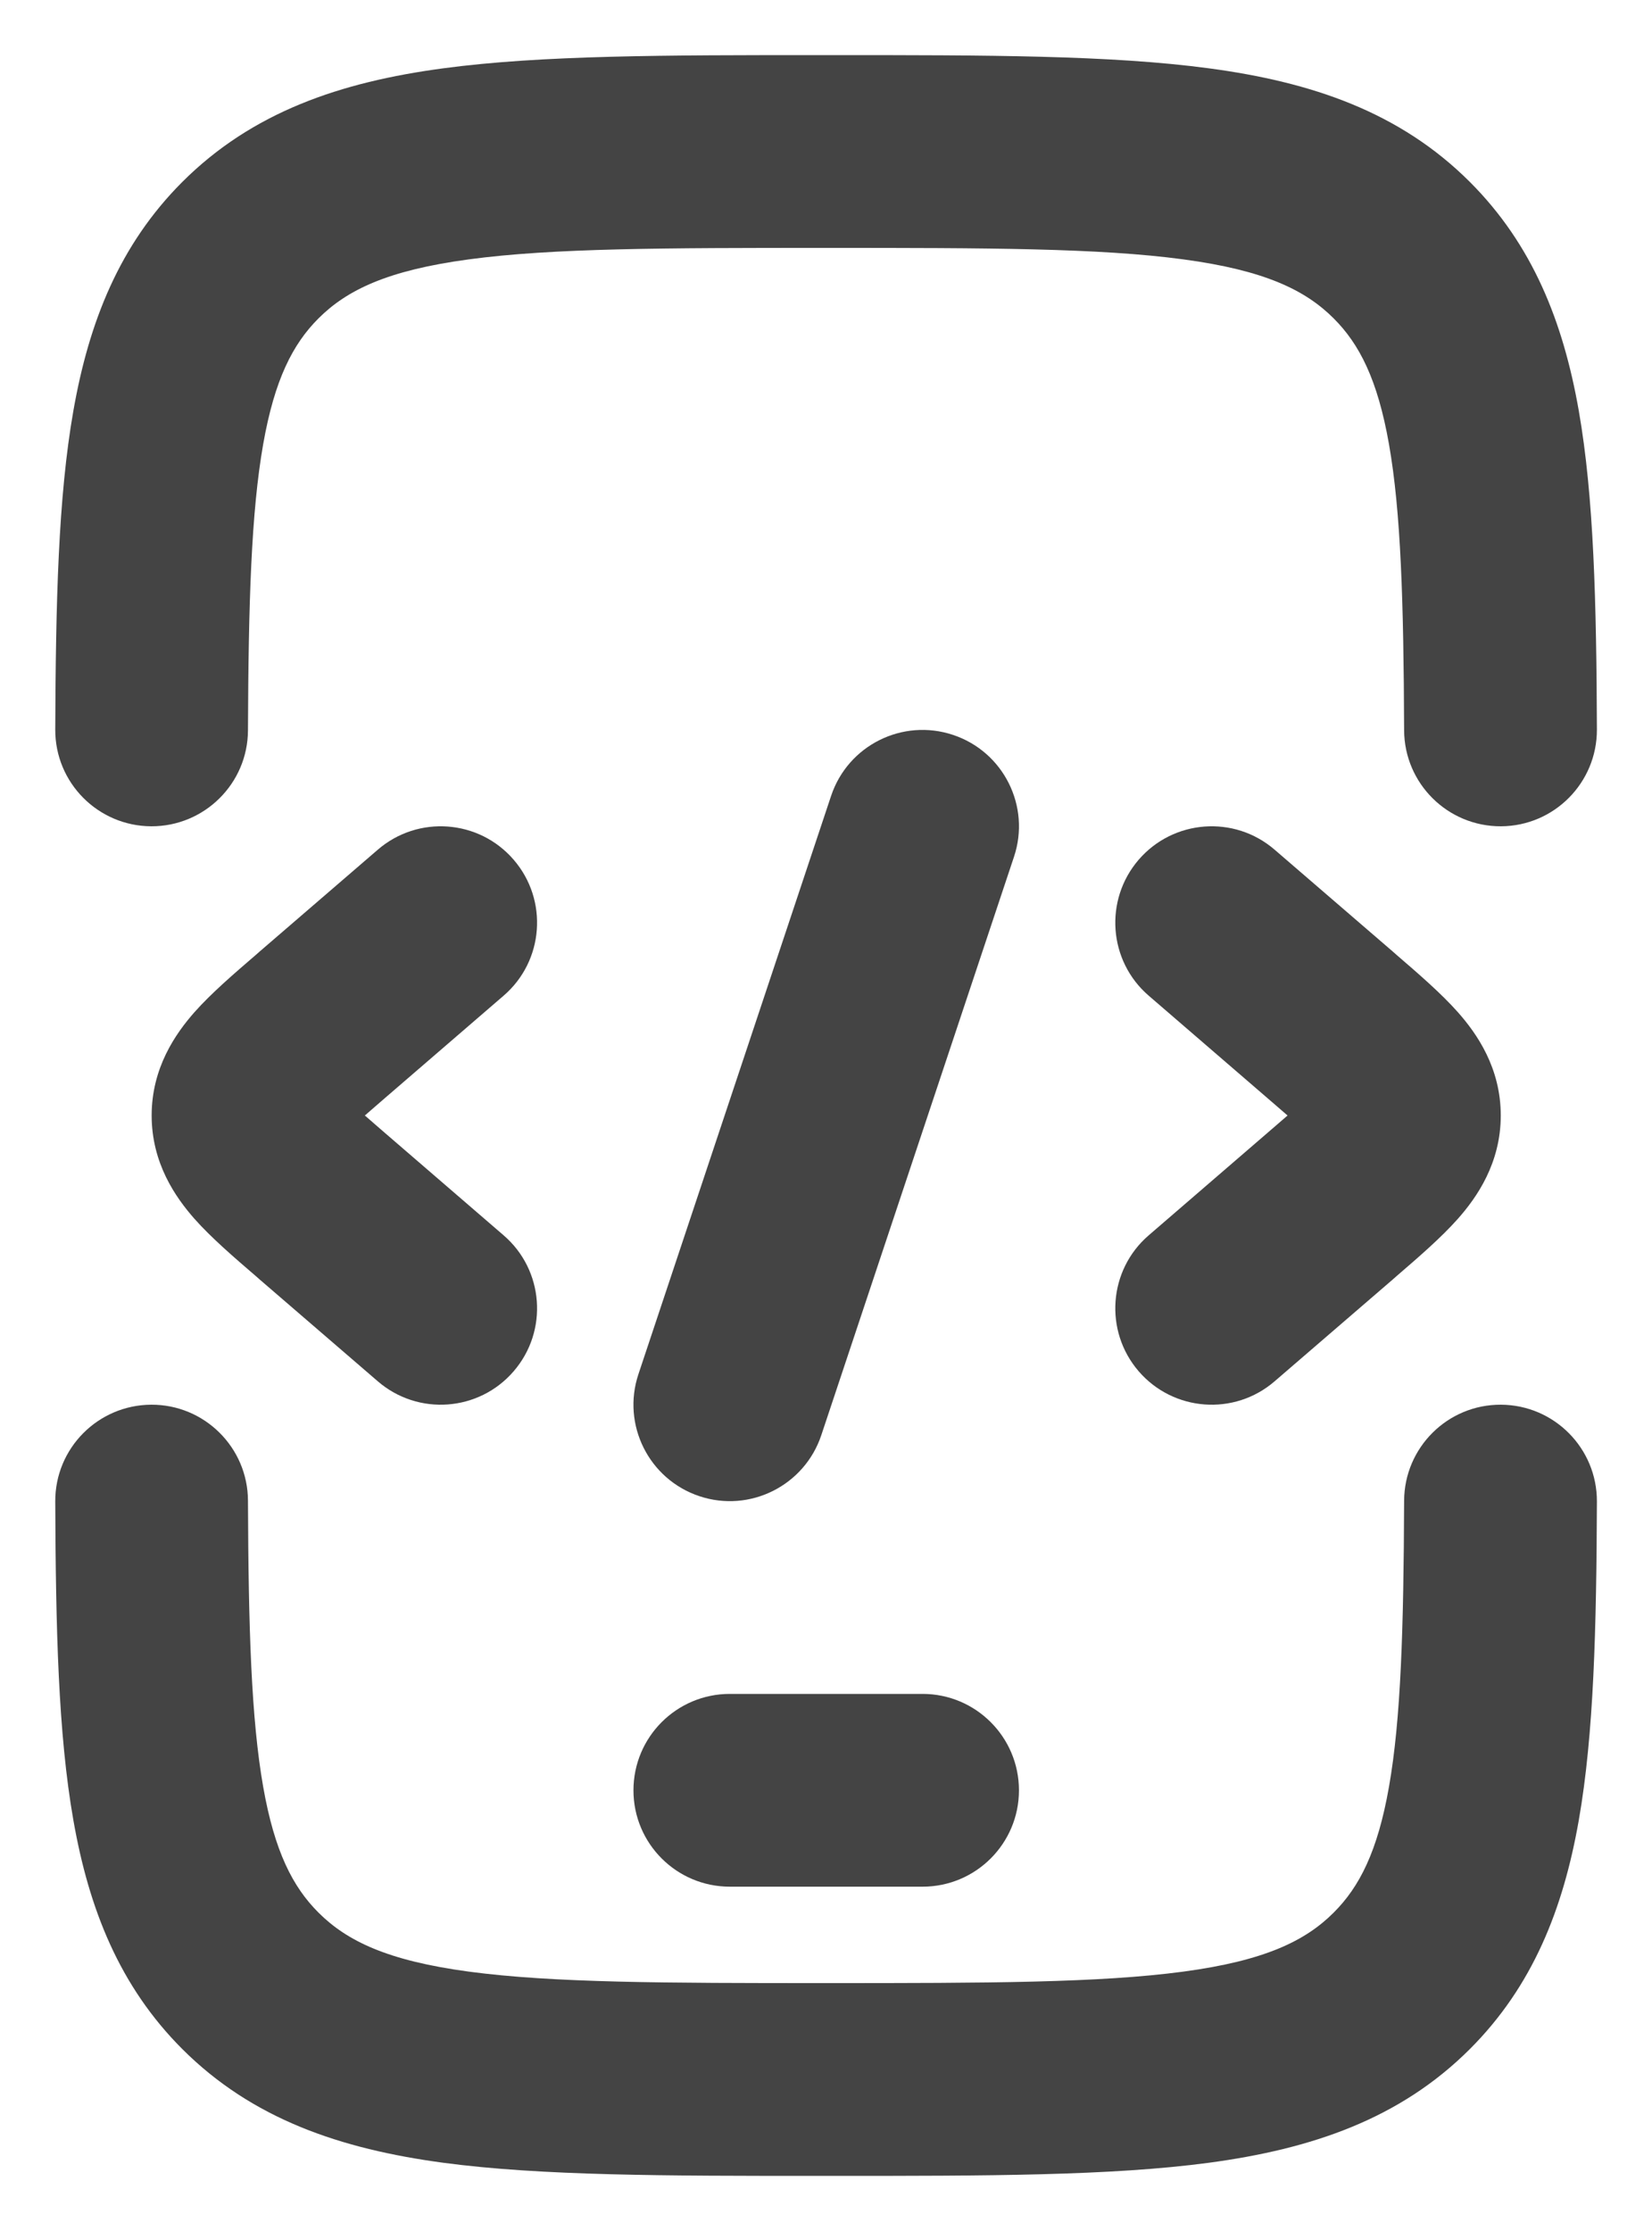
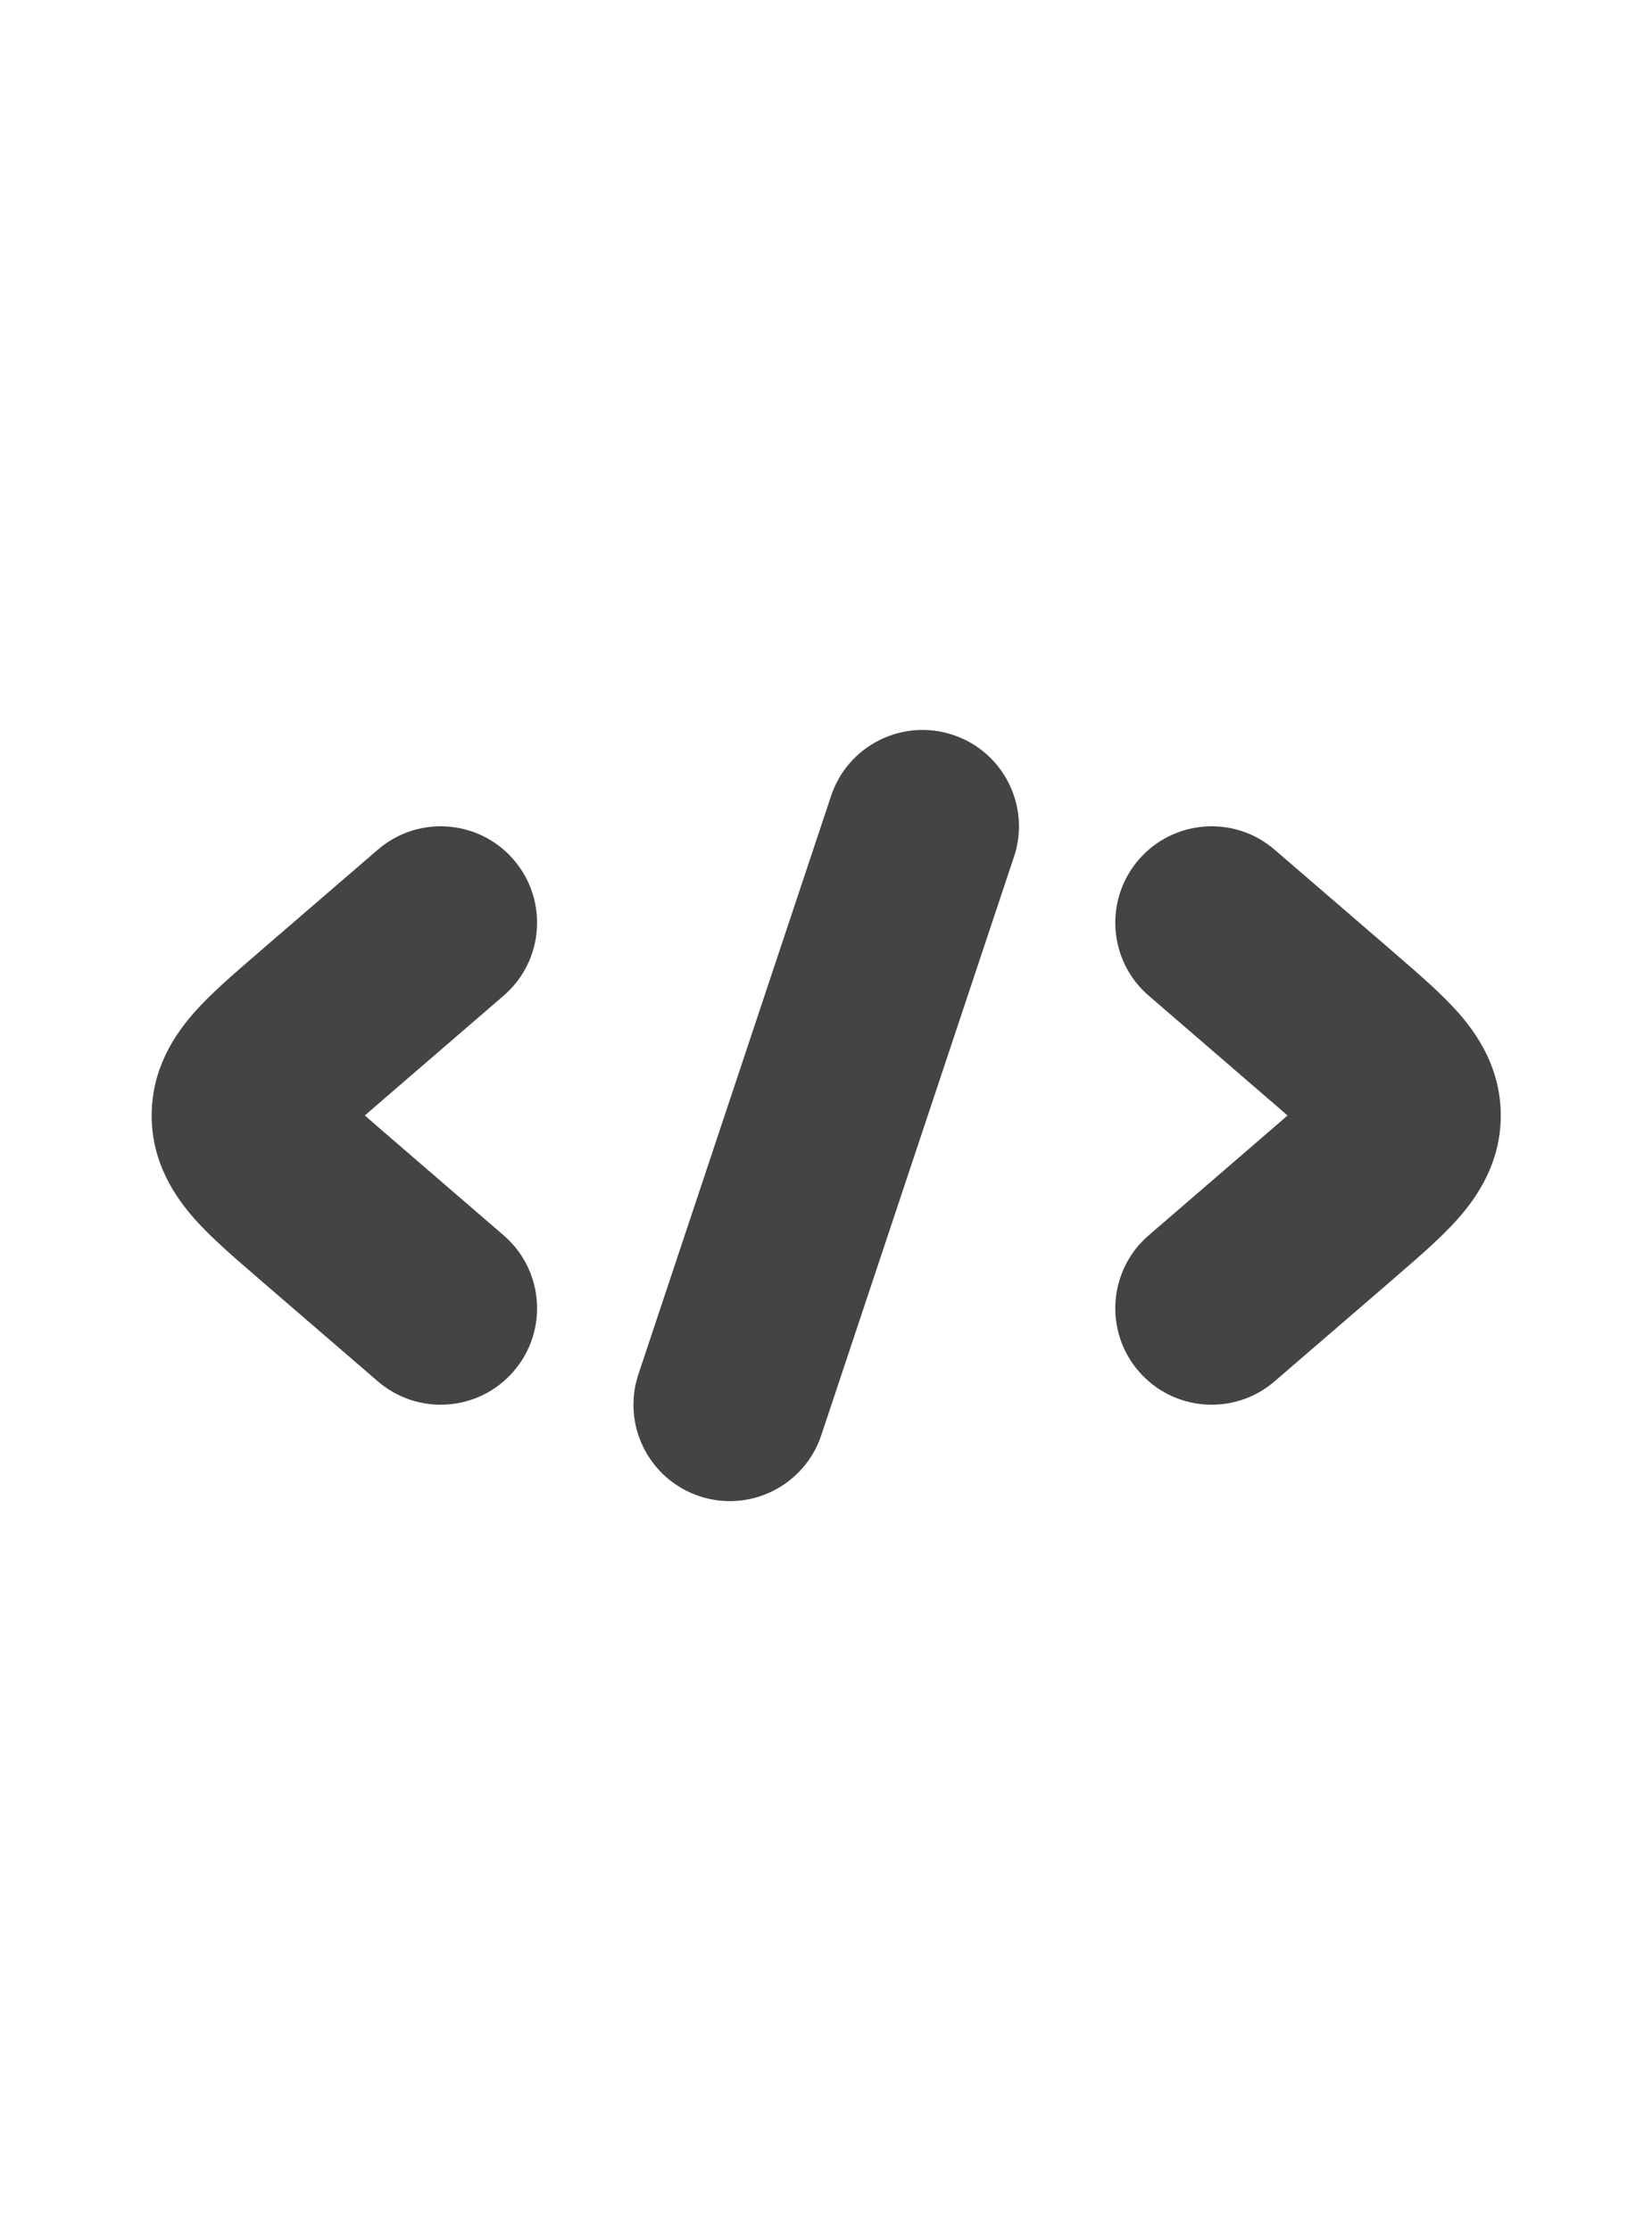
<svg xmlns="http://www.w3.org/2000/svg" width="20" height="27" viewBox="0 0 20 27" fill="none">
  <g id="elements">
-     <path id="Rectangle 2269 (Stroke)" fill-rule="evenodd" clip-rule="evenodd" d="M9.917 0.667H10.085C11.938 0.667 13.447 0.667 14.637 0.827C15.878 0.993 16.946 1.353 17.797 2.204C18.555 2.963 18.925 3.895 19.114 4.973C19.297 6.018 19.327 7.299 19.333 8.829C19.335 9.473 18.815 9.997 18.171 10C17.526 10.002 17.002 9.482 16.999 8.838C16.993 7.282 16.96 6.196 16.816 5.377C16.678 4.592 16.457 4.164 16.147 3.854C15.802 3.509 15.309 3.271 14.326 3.139C13.31 3.002 11.959 3 10.001 3C8.043 3 6.692 3.002 5.676 3.139C4.693 3.271 4.2 3.509 3.855 3.854C3.545 4.164 3.324 4.592 3.186 5.377C3.042 6.196 3.008 7.282 3.002 8.838C3 9.482 2.475 10.002 1.831 10C1.187 9.997 0.666 9.473 0.669 8.829C0.675 7.299 0.704 6.018 0.888 4.973C1.077 3.895 1.447 2.963 2.205 2.204C3.056 1.353 4.124 0.993 5.365 0.827C6.555 0.667 8.063 0.667 9.917 0.667ZM1.831 17C2.475 16.997 3 17.518 3.002 18.162C3.008 19.718 3.042 20.804 3.186 21.623C3.324 22.409 3.545 22.836 3.855 23.146C4.2 23.491 4.693 23.729 5.676 23.861C6.692 23.997 8.043 24 10.001 24C11.959 24 13.31 23.997 14.326 23.861C15.309 23.729 15.802 23.491 16.147 23.146C16.457 22.836 16.678 22.409 16.816 21.623C16.96 20.804 16.993 19.718 16.999 18.162C17.002 17.518 17.526 16.997 18.171 17C18.815 17.003 19.335 17.527 19.333 18.171C19.327 19.701 19.297 20.982 19.114 22.027C18.925 23.105 18.555 24.037 17.797 24.796C16.946 25.647 15.878 26.007 14.637 26.174C13.447 26.333 11.938 26.333 10.085 26.333H9.917C8.063 26.333 6.555 26.333 5.365 26.174C4.124 26.007 3.056 25.647 2.205 24.796C1.447 24.037 1.077 23.105 0.888 22.027C0.704 20.982 0.675 19.701 0.669 18.171C0.666 17.527 1.187 17.003 1.831 17Z" fill="#444444" />
-     <path id="Vector 4483 (Stroke)" fill-rule="evenodd" clip-rule="evenodd" d="M7.669 21.667C7.669 21.022 8.191 20.5 8.836 20.5H11.169C11.813 20.5 12.336 21.022 12.336 21.667C12.336 22.311 11.813 22.833 11.169 22.833H8.836C8.191 22.833 7.669 22.311 7.669 21.667Z" fill="#444444" />
    <path id="Vector 3203 (Stroke)" fill-rule="evenodd" clip-rule="evenodd" d="M13.785 10.405C13.365 10.893 13.419 11.63 13.907 12.05L15.338 13.284L16.1 12.4L15.338 13.284C15.433 13.366 15.515 13.437 15.588 13.5C15.515 13.563 15.433 13.634 15.338 13.716L13.907 14.95C13.419 15.37 13.365 16.107 13.785 16.595C14.206 17.083 14.943 17.138 15.431 16.717L16.862 15.484C16.876 15.471 16.89 15.459 16.905 15.446C17.167 15.22 17.446 14.98 17.65 14.75C17.881 14.489 18.169 14.076 18.169 13.5C18.169 12.924 17.881 12.511 17.65 12.25C17.446 12.02 17.167 11.78 16.905 11.554C16.89 11.541 16.876 11.529 16.862 11.516C16.862 11.516 16.862 11.516 16.862 11.516L15.431 10.283C14.943 9.862 14.206 9.917 13.785 10.405Z" fill="#444444" />
    <path id="Vector 3204 (Stroke)" fill-rule="evenodd" clip-rule="evenodd" d="M6.219 10.405C6.64 10.893 6.585 11.63 6.097 12.05L4.666 13.284L3.905 12.4L4.666 13.284C4.571 13.366 4.489 13.437 4.417 13.5C4.489 13.563 4.571 13.634 4.666 13.716L6.097 14.95C6.585 15.37 6.64 16.107 6.219 16.595C5.799 17.083 5.062 17.138 4.574 16.717L3.143 15.484C3.129 15.471 3.114 15.459 3.1 15.446C2.837 15.22 2.558 14.98 2.354 14.75C2.124 14.489 1.836 14.076 1.836 13.5C1.836 12.924 2.124 12.511 2.354 12.25C2.558 12.02 2.837 11.78 3.1 11.554C3.114 11.541 3.129 11.529 3.143 11.516C3.143 11.516 3.143 11.516 3.143 11.516L4.574 10.283C5.062 9.862 5.799 9.917 6.219 10.405Z" fill="#444444" />
    <path id="Vector 4679 (Stroke)" fill-rule="evenodd" clip-rule="evenodd" d="M11.538 8.894C12.149 9.097 12.48 9.758 12.276 10.369L9.943 17.369C9.739 17.98 9.078 18.311 8.467 18.107C7.856 17.903 7.525 17.243 7.729 16.631L10.062 9.631C10.266 9.02 10.927 8.69 11.538 8.894Z" fill="#444444" />
  </g>
</svg>